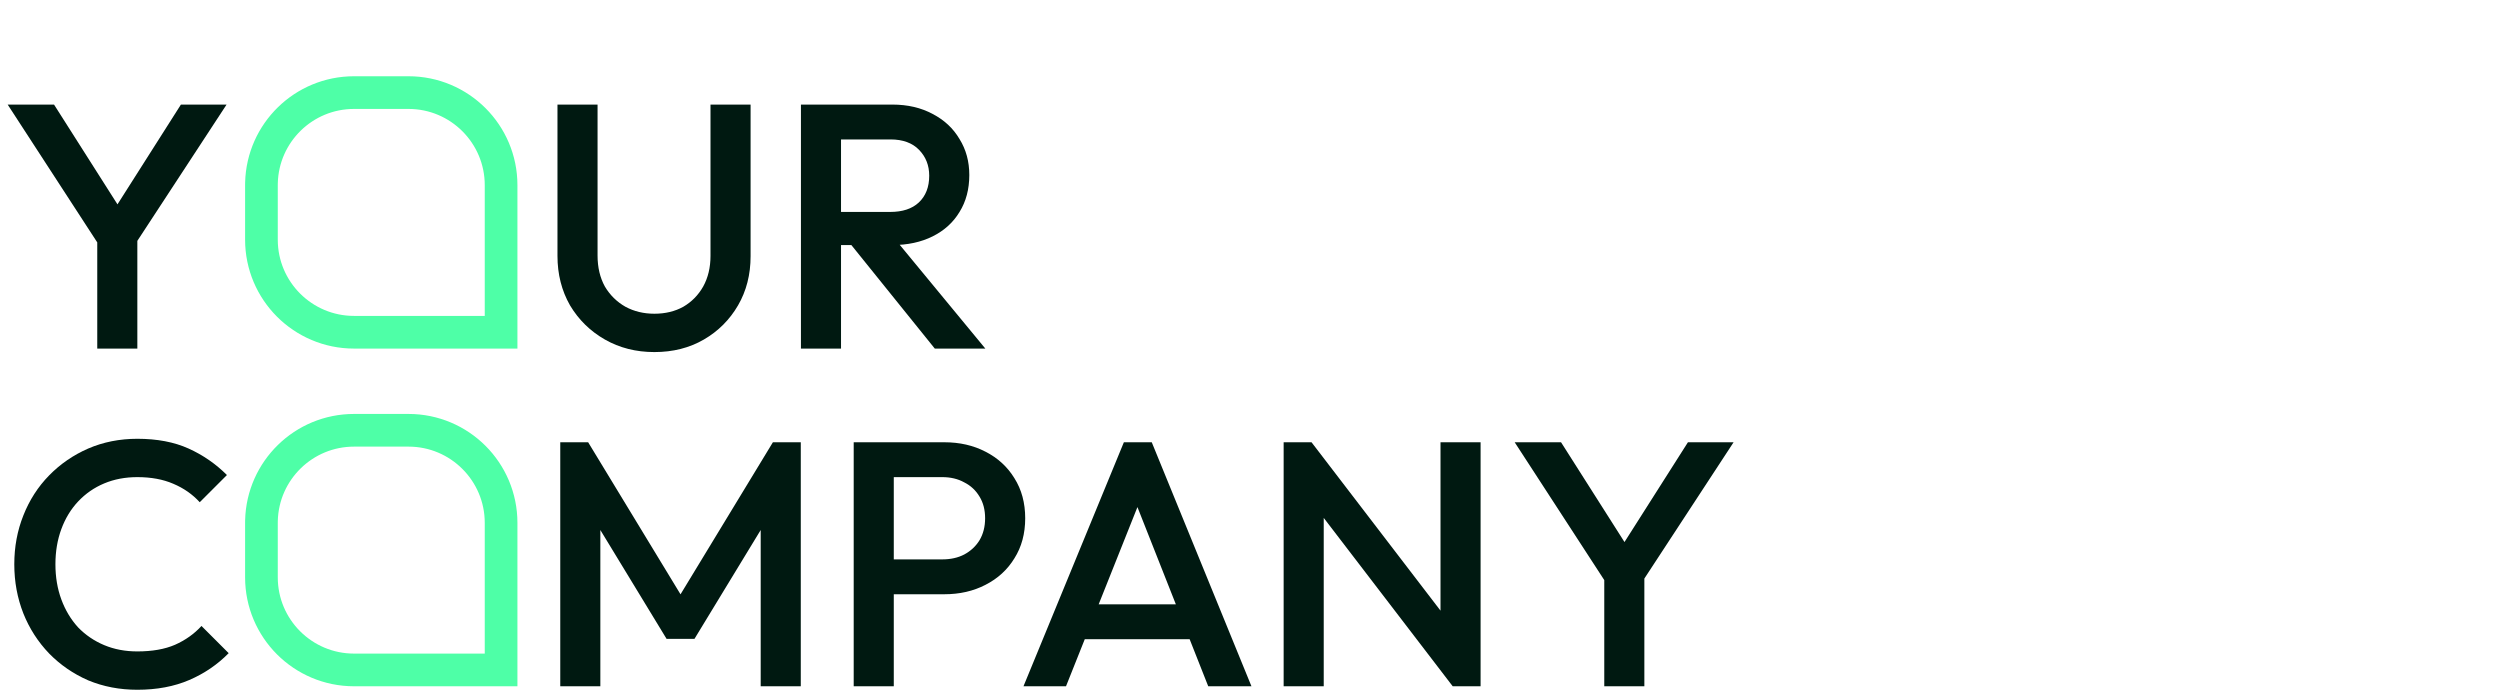
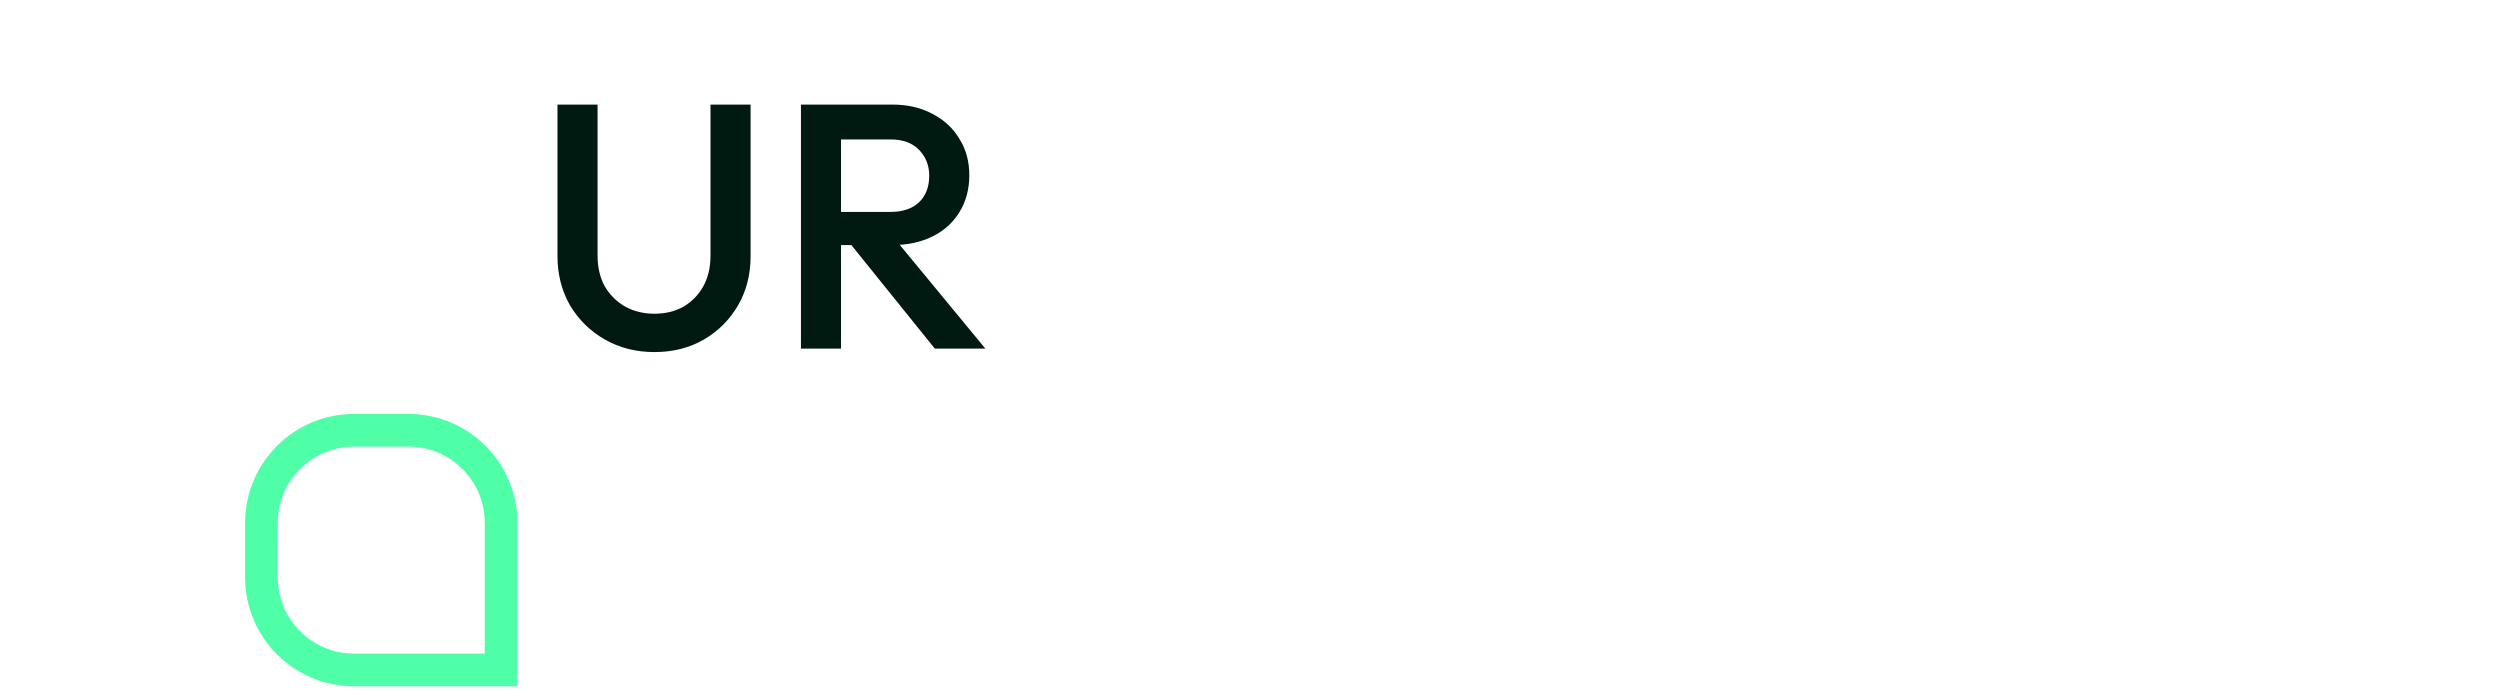
<svg xmlns="http://www.w3.org/2000/svg" width="459" height="127" viewBox="0 0 459 127" fill="none">
-   <path d="M18.88 46.08L1.408 19.2H9.92L23.552 40.64H19.584L33.216 19.2H41.6L24 46.08H18.88ZM17.856 64V41.472H25.216V64H17.856Z" fill="#001911" />
  <path d="M120.144 64.64C116.773 64.64 113.744 63.872 111.056 62.336C108.368 60.8 106.235 58.709 104.656 56.064C103.12 53.376 102.352 50.347 102.352 46.976V19.2H109.712V46.912C109.712 49.088 110.16 50.987 111.056 52.608C111.995 54.187 113.253 55.424 114.832 56.32C116.411 57.173 118.181 57.6 120.144 57.6C122.149 57.6 123.92 57.173 125.456 56.32C126.992 55.424 128.208 54.187 129.104 52.608C130 50.987 130.448 49.109 130.448 46.976V19.2H137.808V47.04C137.808 50.411 137.04 53.419 135.504 56.064C133.968 58.709 131.877 60.8 129.232 62.336C126.587 63.872 123.557 64.64 120.144 64.64ZM152.108 44.992V38.912H163.436C165.697 38.912 167.446 38.336 168.684 37.184C169.964 35.989 170.604 34.347 170.604 32.256C170.604 30.379 169.985 28.8 168.748 27.52C167.51 26.24 165.761 25.6 163.5 25.6H152.108V19.2H163.82C166.636 19.2 169.11 19.776 171.244 20.928C173.377 22.037 175.02 23.573 176.172 25.536C177.366 27.456 177.964 29.653 177.964 32.128C177.964 34.731 177.366 36.992 176.172 38.912C175.02 40.832 173.377 42.325 171.244 43.392C169.11 44.459 166.636 44.992 163.82 44.992H152.108ZM147.052 64V19.2H154.412V64H147.052ZM171.628 64L155.948 44.544L162.796 42.048L180.908 64H171.628Z" fill="#001911" />
-   <path d="M65 17H75C84.389 17 92 24.611 92 34V61H65C55.611 61 48 53.389 48 44V34L48.006 33.562C48.238 24.375 55.758 17 65 17Z" stroke="#4EFFA7" stroke-width="6" />
-   <path d="M25.216 126.64C21.973 126.64 18.965 126.064 16.192 124.912C13.461 123.717 11.072 122.075 9.024 119.984C6.976 117.851 5.397 115.397 4.288 112.624C3.179 109.808 2.624 106.8 2.624 103.6C2.624 100.4 3.179 97.413 4.288 94.64C5.397 91.824 6.976 89.371 9.024 87.28C11.072 85.189 13.461 83.547 16.192 82.352C18.965 81.157 21.973 80.56 25.216 80.56C28.843 80.56 31.979 81.157 34.624 82.352C37.269 83.547 39.616 85.168 41.664 87.216L36.672 92.208C35.349 90.757 33.728 89.627 31.808 88.816C29.931 88.005 27.733 87.6 25.216 87.6C22.997 87.6 20.971 87.984 19.136 88.752C17.301 89.52 15.701 90.629 14.336 92.08C13.013 93.488 11.989 95.173 11.264 97.136C10.539 99.099 10.176 101.253 10.176 103.6C10.176 105.947 10.539 108.101 11.264 110.064C11.989 112.027 13.013 113.733 14.336 115.184C15.701 116.592 17.301 117.68 19.136 118.448C20.971 119.216 22.997 119.6 25.216 119.6C27.947 119.6 30.251 119.195 32.128 118.384C34.048 117.531 35.669 116.379 36.992 114.928L41.984 119.92C39.936 122.011 37.525 123.653 34.752 124.848C31.979 126.043 28.8 126.64 25.216 126.64Z" fill="#001911" />
-   <path d="M102.864 126V81.2H107.984L126.608 111.856H123.28L141.904 81.2H147.024V126H139.664V94.128L141.328 94.576L127.504 117.296H122.384L108.56 94.576L110.224 94.128V126H102.864ZM161.795 109.104V102.704H172.995C174.531 102.704 175.875 102.405 177.027 101.808C178.222 101.168 179.16 100.293 179.843 99.184C180.526 98.032 180.867 96.688 180.867 95.152C180.867 93.616 180.526 92.293 179.843 91.184C179.16 90.032 178.222 89.157 177.027 88.56C175.875 87.92 174.531 87.6 172.995 87.6H161.795V81.2H173.379C176.195 81.2 178.712 81.776 180.931 82.928C183.192 84.08 184.963 85.701 186.243 87.792C187.566 89.883 188.227 92.336 188.227 95.152C188.227 97.968 187.566 100.421 186.243 102.512C184.963 104.603 183.192 106.224 180.931 107.376C178.712 108.528 176.195 109.104 173.379 109.104H161.795ZM156.739 126V81.2H164.099V126H156.739ZM187.911 126L206.343 81.2H211.463L229.767 126H221.831L207.495 89.712H210.183L195.719 126H187.911ZM196.999 117.36V110.96H220.743V117.36H196.999ZM235.677 126V81.2H240.797L243.037 89.648V126H235.677ZM266.717 126L239.901 90.992L240.797 81.2L267.613 116.208L266.717 126ZM266.717 126L264.477 118.128V81.2H271.837V126H266.717ZM295.568 108.08L278.096 81.2H286.608L300.24 102.64H296.272L309.904 81.2H318.288L300.688 108.08H295.568ZM294.544 126V103.472H301.904V126H294.544Z" fill="#001911" />
  <path d="M65 79H75C84.389 79 92 86.611 92 96V123H65C55.611 123 48 115.389 48 106V96L48.006 95.561C48.238 86.375 55.758 79 65 79Z" stroke="#4EFFA7" stroke-width="6" />
</svg>